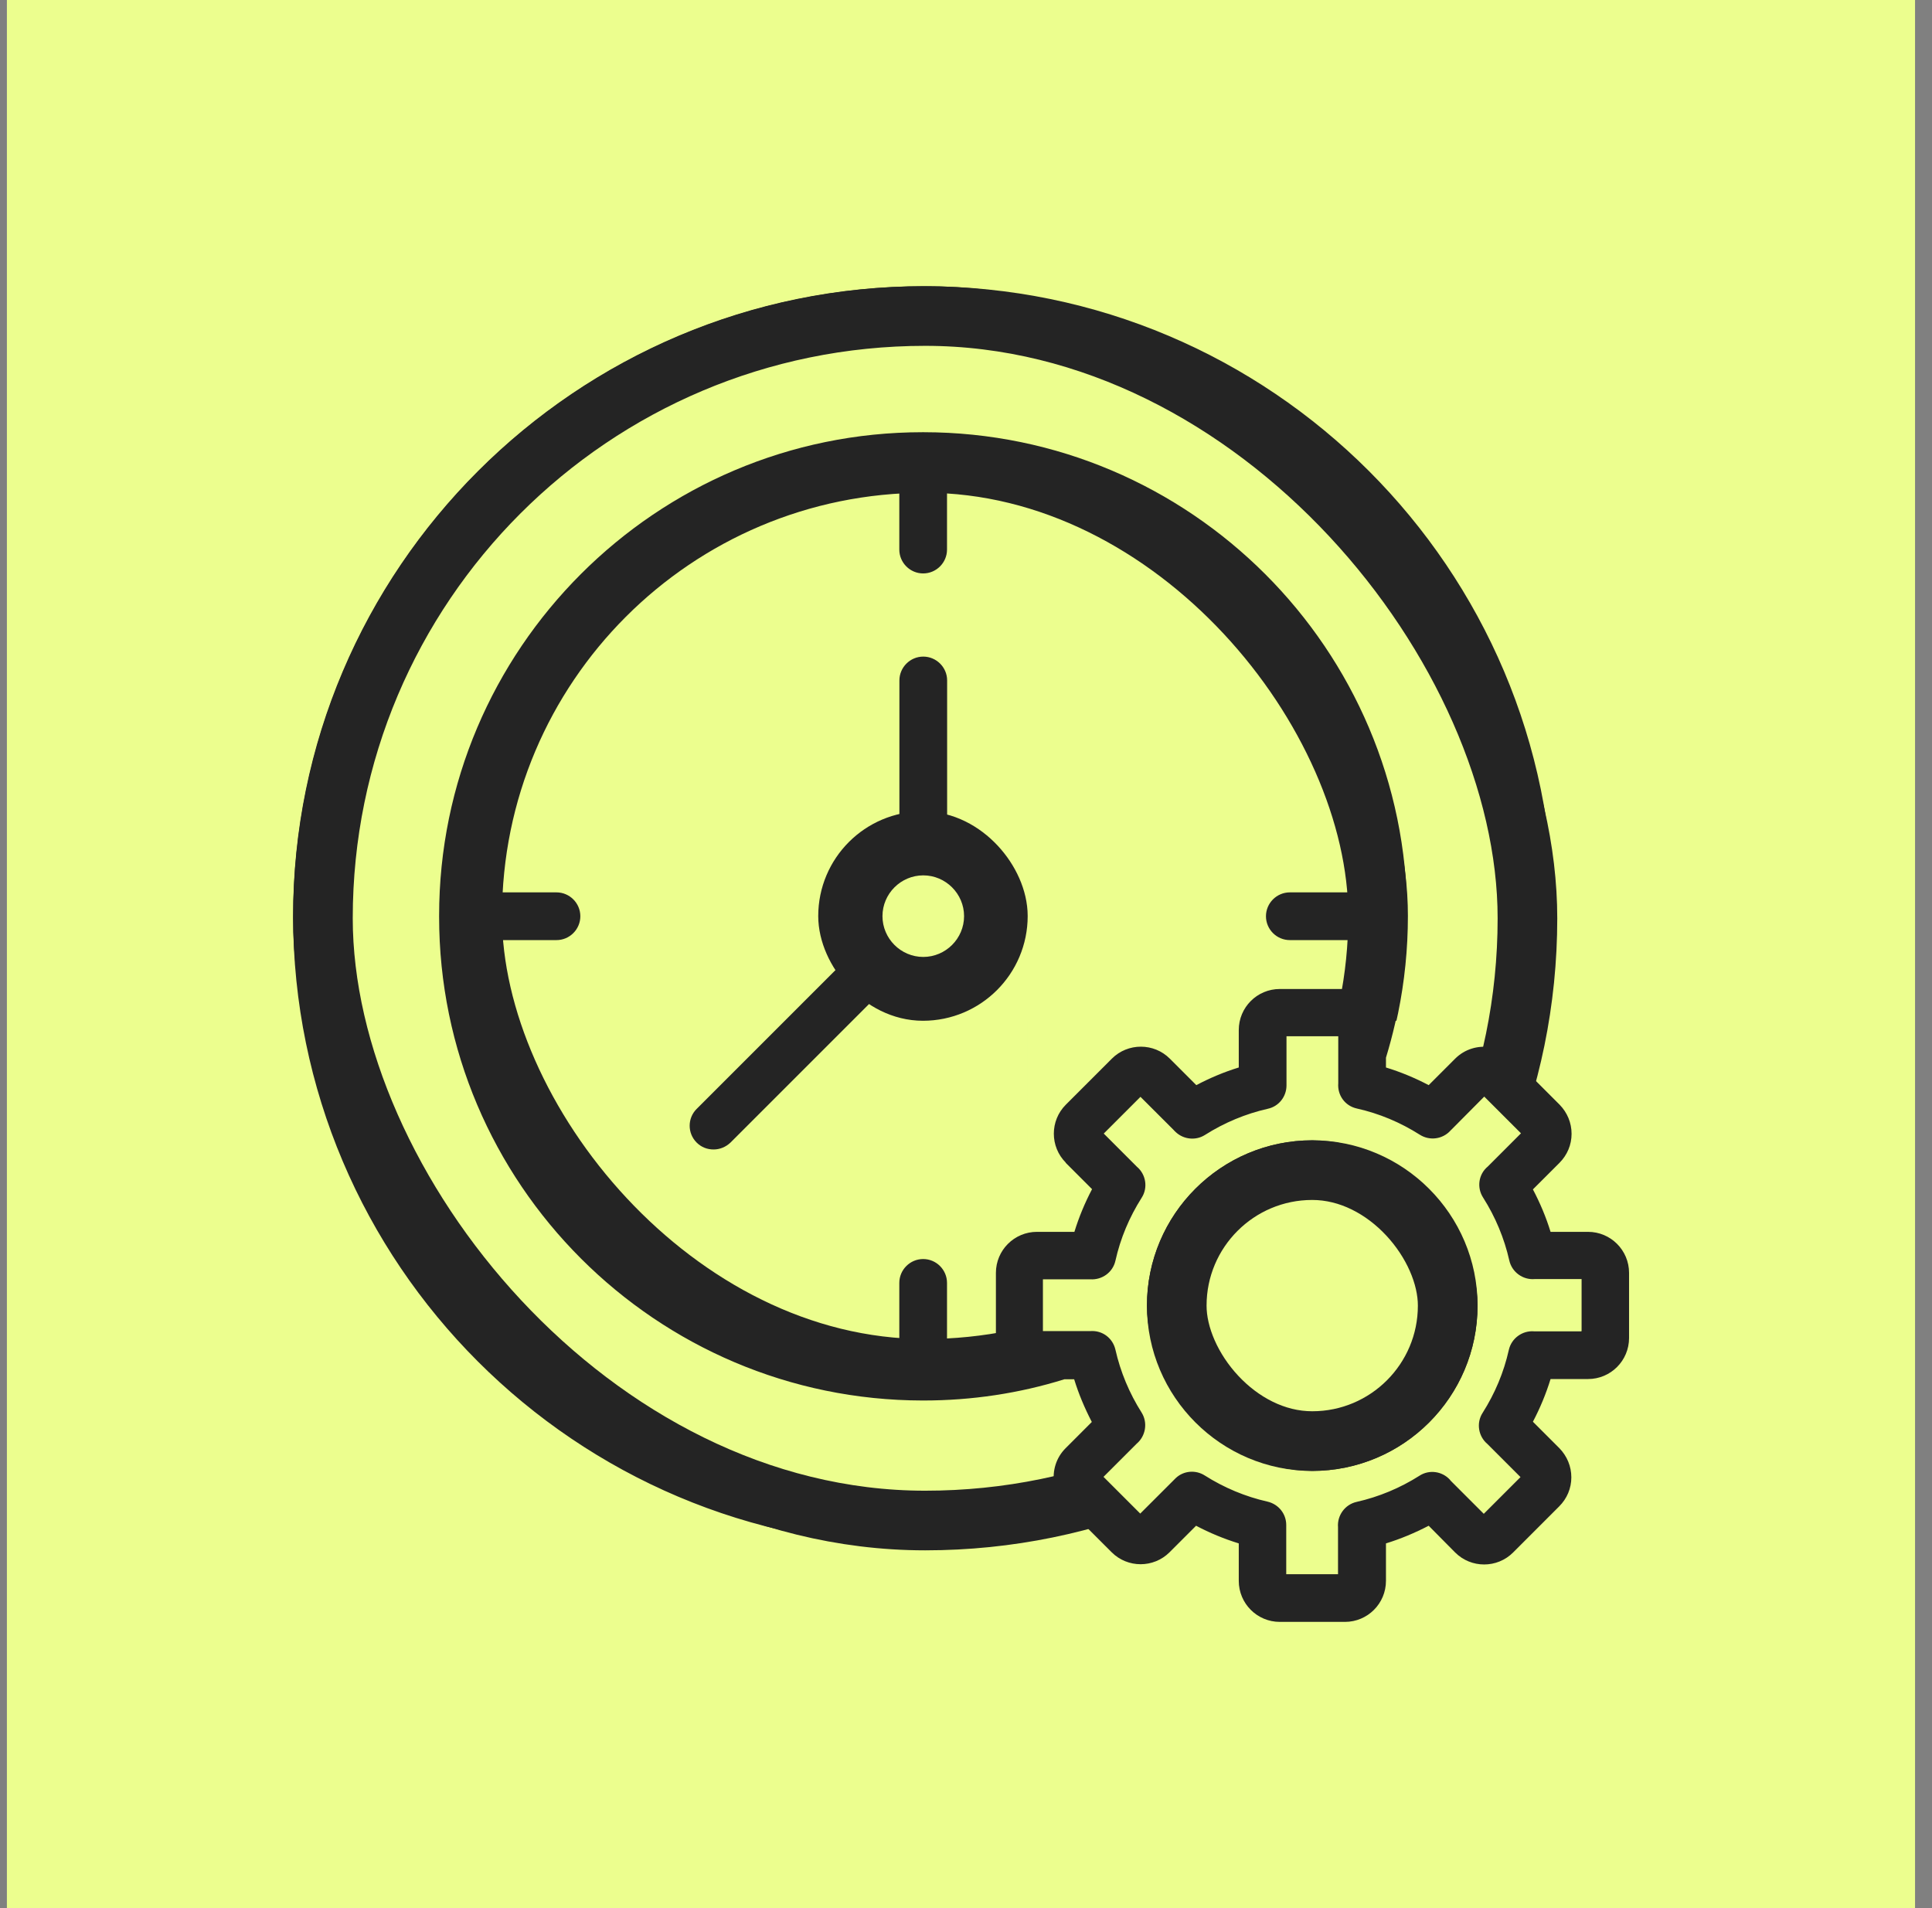
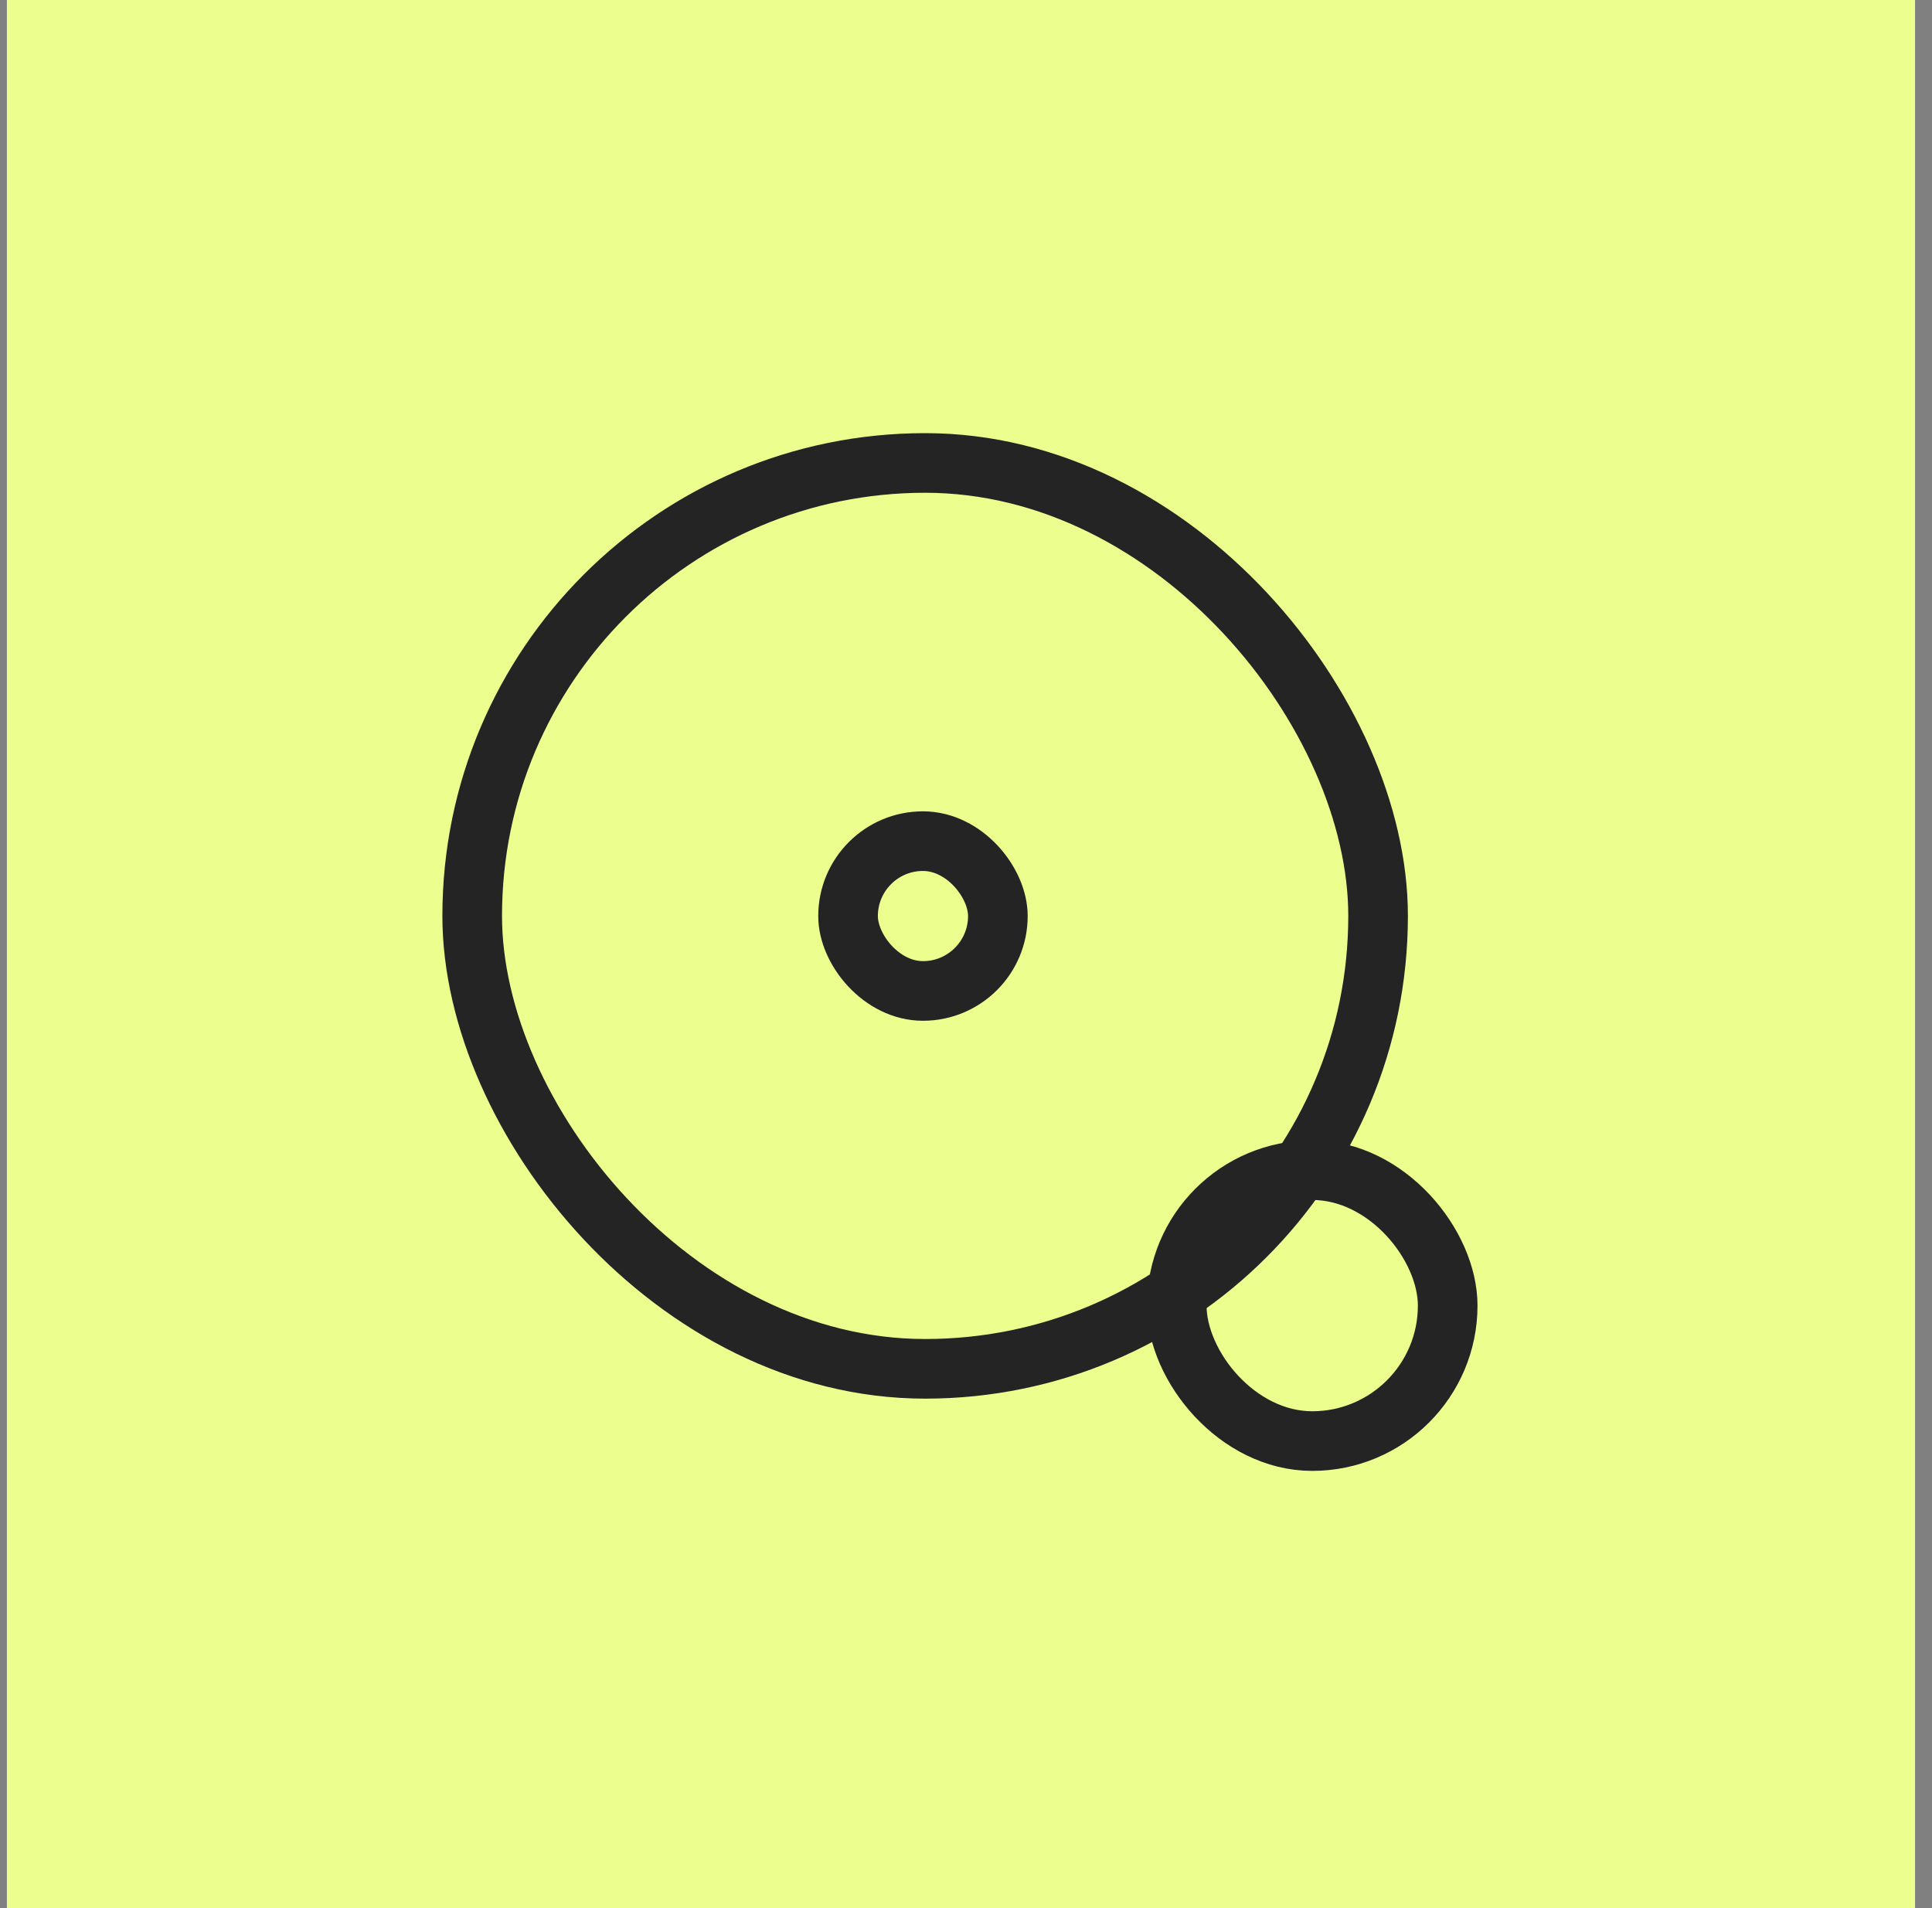
<svg xmlns="http://www.w3.org/2000/svg" width="81" height="80" viewBox="0 0 81 80" fill="none">
  <rect x="0" y="0" width="81" height="80" fill="#808080" stroke="none" />
  <rect x="0.289" width="80" height="80" fill="#ECFE8E" />
-   <rect x="13.539" y="13.25" width="50.5" height="50.5" rx="25.25" stroke="#242424" stroke-width="2.5" />
  <rect x="19.797" y="19.41" width="37.98" height="37.98" rx="18.99" stroke="#242424" stroke-width="2.5" />
-   <path d="M43.086 42.797H61.945V45.041L64.648 47.602L63.3 49.355L64.648 52.455L63.704 57.511L60.334 63.375H50.425L47.527 64.656L45.302 62.027L47.19 60.207L46.178 57.511L43.086 57.105V42.797Z" fill="#ECFE8E" />
-   <path d="M39.709 34.861V28.529C39.709 27.979 39.258 27.529 38.708 27.529C38.158 27.529 37.708 27.979 37.708 28.529V34.861C36.148 35.301 34.998 36.721 34.998 38.411C34.998 39.071 35.188 39.681 35.488 40.212L29.207 46.493C28.817 46.883 28.817 47.513 29.207 47.903C29.407 48.103 29.657 48.193 29.917 48.193C30.177 48.193 30.427 48.093 30.627 47.903L36.908 41.622C37.448 41.922 38.058 42.112 38.708 42.112C40.749 42.112 42.419 40.452 42.419 38.401C42.419 36.711 41.269 35.291 39.709 34.851V34.861ZM38.708 40.121C37.768 40.121 36.998 39.351 36.998 38.411C36.998 37.471 37.768 36.701 38.708 36.701C39.648 36.701 40.419 37.471 40.419 38.411C40.419 39.351 39.648 40.121 38.708 40.121Z" fill="#242424" />
  <rect x="35.555" y="35.266" width="6.281" height="6.281" rx="3.141" stroke="#242424" stroke-width="2.5" />
  <rect x="49.336" y="49.06" width="11.359" height="11.359" rx="5.68" stroke="#242424" stroke-width="2.5" />
-   <path d="M55.017 47.809C51.197 47.809 48.086 50.919 48.086 54.74C48.086 58.56 51.197 61.671 55.017 61.671C58.838 61.671 61.948 58.56 61.948 54.74C61.948 50.919 58.838 47.809 55.017 47.809ZM55.017 59.671C52.297 59.671 50.086 57.46 50.086 54.74C50.086 52.019 52.297 49.809 55.017 49.809C57.738 49.809 59.948 52.019 59.948 54.74C59.948 57.46 57.738 59.671 55.017 59.671Z" fill="#242424" />
-   <path d="M66.579 51.647H65.008C64.818 51.027 64.568 50.437 64.268 49.867L65.379 48.757C65.709 48.426 65.889 47.996 65.889 47.536C65.889 47.076 65.709 46.646 65.388 46.316L64.238 45.166C64.828 42.975 65.138 40.705 65.138 38.415C65.138 23.852 53.286 12 38.724 12C24.161 12 12.289 23.852 12.289 38.415C12.289 52.977 24.141 64.829 38.704 64.829C40.994 64.829 43.265 64.519 45.455 63.929L46.605 65.079C47.275 65.75 48.365 65.75 49.036 65.079L50.146 63.969C50.716 64.269 51.316 64.519 51.936 64.709V66.28C51.936 67.23 52.706 68 53.656 68H56.387C57.337 68 58.107 67.23 58.107 66.28V64.709C58.727 64.519 59.318 64.269 59.898 63.969L61.008 65.09C61.678 65.76 62.768 65.76 63.438 65.09L65.368 63.159C65.699 62.829 65.879 62.399 65.879 61.939C65.879 61.479 65.699 61.049 65.379 60.719L64.268 59.608C64.568 59.038 64.818 58.438 65.008 57.818H66.579C67.529 57.818 68.299 57.048 68.299 56.098V53.367C68.299 52.417 67.529 51.647 66.579 51.647ZM44.675 60.719C44.275 61.119 44.115 61.669 44.195 62.189C42.404 62.609 40.564 62.829 38.704 62.829C25.241 62.829 14.289 51.877 14.289 38.415C14.289 24.952 25.241 14 38.704 14C52.166 14 63.118 24.952 63.118 38.415C63.118 40.275 62.898 42.115 62.478 43.906C61.958 43.826 61.408 43.986 61.008 44.386L59.898 45.496C59.328 45.196 58.727 44.946 58.107 44.756V44.346C58.687 42.445 58.997 40.465 58.997 38.435C58.997 38.435 58.997 38.425 58.997 38.415C58.997 38.415 58.997 38.405 58.997 38.395C58.987 27.223 49.896 18.131 38.724 18.121C38.724 18.121 38.714 18.121 38.704 18.121C38.694 18.121 38.694 18.121 38.684 18.121C27.502 18.121 18.41 27.223 18.41 38.395C18.41 38.395 18.41 38.405 18.41 38.415C18.41 38.425 18.41 38.425 18.41 38.435C18.41 49.617 27.512 58.708 38.684 58.718C38.684 58.718 38.694 58.718 38.704 58.718C38.704 58.718 38.704 58.718 38.714 58.718C40.744 58.718 42.734 58.418 44.625 57.828H45.035C45.225 58.448 45.475 59.038 45.775 59.618L44.665 60.729L44.675 60.719ZM44.675 48.747L45.785 49.857C45.485 50.427 45.235 51.027 45.045 51.647H43.475C42.525 51.647 41.754 52.417 41.754 53.367V56.098C41.754 56.218 41.764 56.328 41.784 56.438C41.094 56.558 40.404 56.628 39.704 56.668V53.788C39.704 53.237 39.254 52.787 38.704 52.787C38.154 52.787 37.704 53.237 37.704 53.788V56.658C28.412 56.148 20.971 48.707 20.46 39.415H23.331C23.881 39.415 24.331 38.965 24.331 38.415C24.331 37.865 23.881 37.414 23.331 37.414H20.46C20.971 28.123 28.412 20.682 37.704 20.172V23.042C37.704 23.592 38.154 24.042 38.704 24.042C39.254 24.042 39.704 23.592 39.704 23.042V20.172C48.996 20.682 56.447 28.123 56.947 37.414H54.077C53.526 37.414 53.076 37.865 53.076 38.415C53.076 38.965 53.526 39.415 54.077 39.415H56.957C56.917 40.115 56.847 40.815 56.727 41.495C56.617 41.475 56.497 41.465 56.387 41.465H53.656C52.706 41.465 51.936 42.235 51.936 43.186V44.756C51.316 44.946 50.726 45.196 50.156 45.496L49.046 44.386C48.376 43.716 47.285 43.716 46.615 44.386L44.685 46.316C44.015 46.986 44.015 48.076 44.685 48.747H44.675ZM66.299 55.818H64.318C63.828 55.778 63.368 56.108 63.258 56.598C63.048 57.538 62.678 58.418 62.158 59.238C61.888 59.658 61.978 60.219 62.358 60.539L63.748 61.929L62.208 63.469L60.818 62.079C60.818 62.079 60.798 62.049 60.788 62.039C60.458 61.679 59.918 61.609 59.517 61.869C58.697 62.389 57.807 62.759 56.877 62.969C56.387 63.079 56.057 63.539 56.097 64.029V66H53.926V64.029C53.926 64.029 53.926 63.969 53.926 63.939C53.926 63.469 53.606 63.069 53.146 62.959C52.216 62.749 51.326 62.379 50.506 61.859C50.126 61.619 49.626 61.659 49.296 61.969C49.266 61.999 49.236 62.029 49.206 62.059L47.805 63.459L46.525 62.179C46.525 62.179 46.515 62.169 46.505 62.159L46.265 61.919L47.655 60.529C48.035 60.209 48.126 59.648 47.865 59.228C47.345 58.408 46.975 57.518 46.765 56.588C46.655 56.108 46.225 55.768 45.705 55.808H43.725V53.637H45.695C45.695 53.637 45.705 53.637 45.715 53.637C46.205 53.667 46.655 53.347 46.765 52.857C46.975 51.917 47.345 51.037 47.865 50.217C48.136 49.797 48.045 49.237 47.665 48.917L46.275 47.526L47.815 45.986L49.216 47.386C49.216 47.386 49.276 47.456 49.306 47.476C49.636 47.776 50.136 47.826 50.516 47.586C51.336 47.066 52.226 46.696 53.156 46.486C53.616 46.386 53.937 45.976 53.937 45.506C53.937 45.476 53.937 45.446 53.937 45.416V43.446H56.107V45.416C56.067 45.916 56.387 46.366 56.887 46.476C57.827 46.686 58.707 47.056 59.528 47.576C59.938 47.836 60.478 47.766 60.808 47.406C60.808 47.396 60.828 47.386 60.838 47.376L62.228 45.976L62.468 46.216C62.468 46.216 62.478 46.226 62.488 46.236L63.768 47.516L62.388 48.897C62.388 48.897 62.388 48.897 62.378 48.907C61.988 49.227 61.908 49.787 62.178 50.207C62.698 51.027 63.068 51.917 63.278 52.847C63.388 53.337 63.848 53.667 64.338 53.627H66.309V55.798L66.299 55.818Z" fill="#242424" />
</svg>